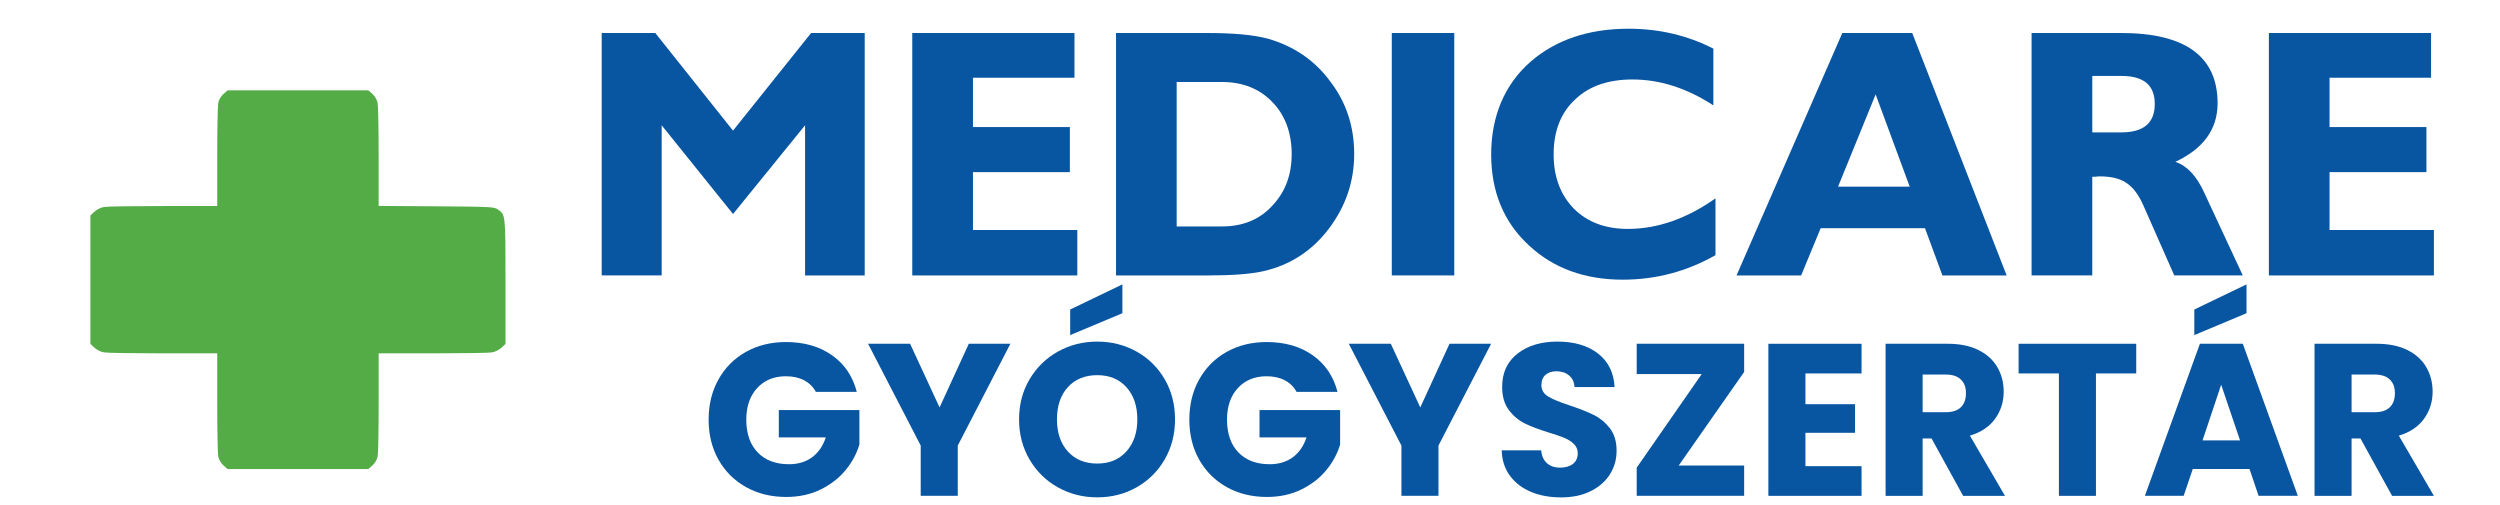
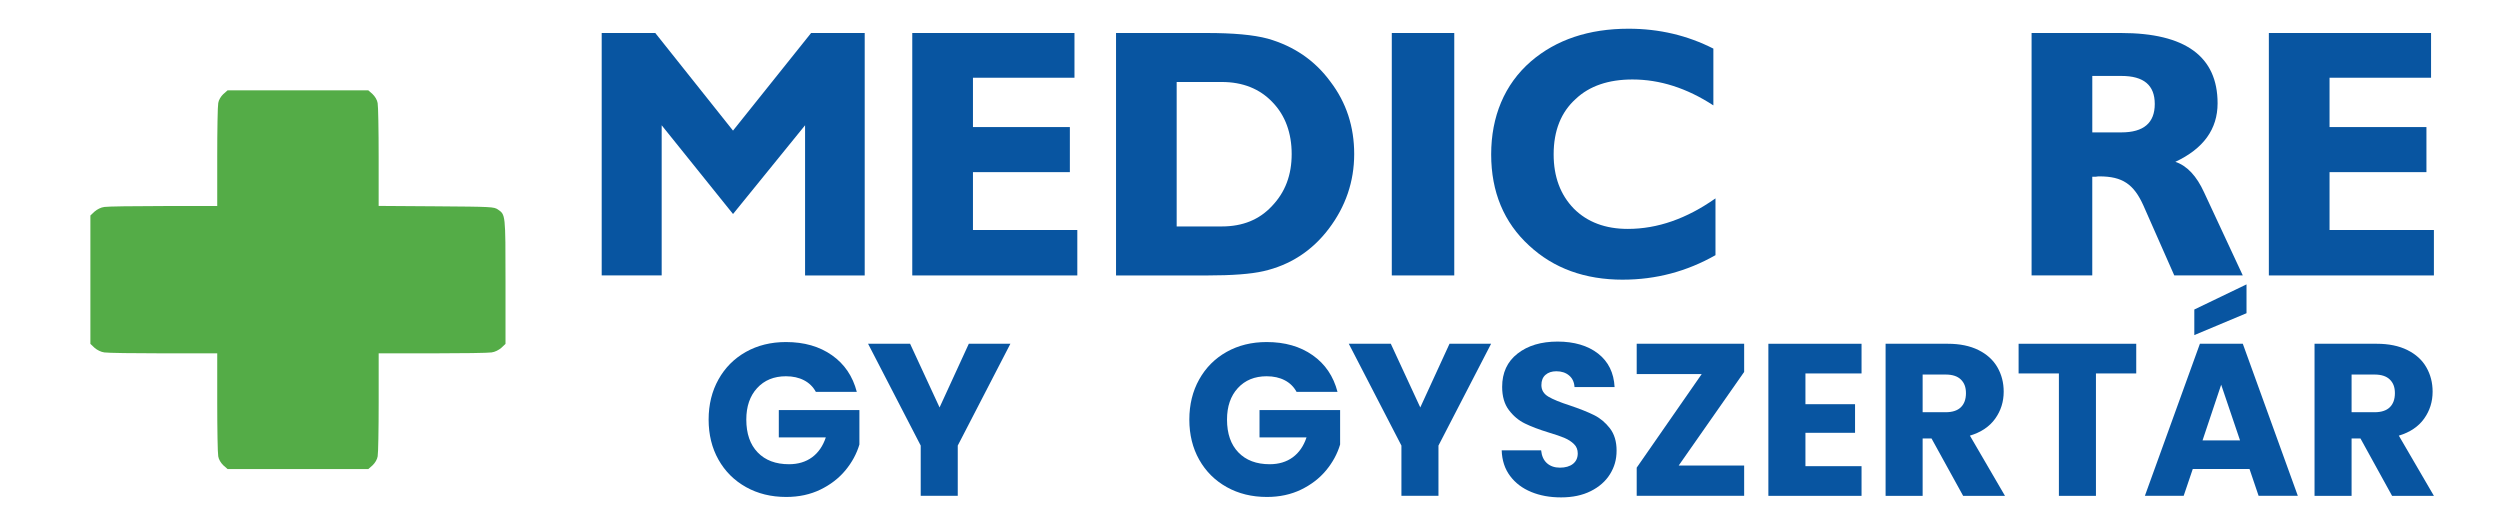
<svg xmlns="http://www.w3.org/2000/svg" id="Layer_1" data-name="Layer 1" viewBox="0 0 1090 220">
  <defs>
    <style>
      .cls-1 {
        fill: #54ac47;
      }

      .cls-2 {
        fill: none;
      }

      .cls-3 {
        fill: #0855a1;
      }

      .cls-4 {
        clip-path: url(#clippath);
      }
    </style>
    <clipPath id="clippath">
      <rect class="cls-2" x="39.4" y="39.37" width="181" height="165.14" />
    </clipPath>
  </defs>
  <g class="cls-4">
    <path class="cls-1" d="M97.35,41.03c-1.07,1.03-2.01,2.58-2.2,3.9-.25,1.2-.44,11.81-.44,23.51v21.39h-23.38c-12.88,0-24.51.17-25.83.4-1.45.17-3.14,1.03-4.27,2.01l-1.82,1.72v55.97l1.82,1.72c1.13.98,2.83,1.84,4.27,2.01,1.32.23,12.95.4,25.83.4h23.38v21.33c0,11.76.19,22.36.44,23.57.19,1.32,1.13,2.87,2.2,3.9l1.89,1.66h61.34l1.88-1.66c1.07-1.03,2.01-2.58,2.2-3.9.25-1.2.44-11.81.44-23.57v-21.33h23.44c12.82,0,24.45-.17,25.77-.4,1.45-.17,3.14-1.03,4.27-2.01l1.82-1.72v-27.29c0-29.42,0-29.01-3.33-31.31-1.76-1.15-2.51-1.2-26.9-1.38l-25.08-.17v-21.33c0-11.75-.19-22.3-.44-23.51-.19-1.32-1.13-2.87-2.2-3.9l-1.88-1.66h-61.34l-1.89,1.66Z" />
  </g>
  <g>
    <path class="cls-3" d="M262.33,14.39h23.37l33.89,42.56,34.05-42.56h23.37v105.7h-26V54.62l-31.41,38.69-31.11-38.69v65.46h-26.15V14.39Z" />
    <path class="cls-3" d="M397.75,14.39h70.72v19.5h-44.26v21.51h42.25v19.65h-42.25v25.23h45.5v19.81h-71.96V14.39Z" />
    <path class="cls-3" d="M486.58,14.39h39.62c11.45,0,20.27.77,26.62,2.48,11.3,3.25,20.43,9.44,27.24,18.73,6.96,9.13,10.37,19.65,10.37,31.57s-3.71,22.9-11.14,32.65c-7.27,9.59-16.87,15.79-28.47,18.42-5.42,1.24-13.62,1.86-24.61,1.86h-39.62V14.39ZM513.04,98.73h19.65c9.13,0,16.4-2.94,21.97-8.98,5.73-6.04,8.51-13.46,8.51-22.59s-2.79-16.87-8.36-22.59c-5.57-5.88-13-8.82-22.13-8.82h-19.65v62.99Z" />
    <path class="cls-3" d="M606.82,14.39h27.24v105.7h-27.24V14.39Z" />
    <path class="cls-3" d="M707.56,121.94c-16.56,0-30.18-4.95-40.85-14.86-10.99-10.06-16.56-23.37-16.56-39.77s5.73-30.49,17.33-40.55c10.99-9.44,25.23-14.24,42.56-14.24,13.46,0,25.69,2.94,36.99,8.67v24.76c-11.61-7.58-23.37-11.3-35.28-11.3-10.37,0-18.73,2.79-24.76,8.51-6.35,5.73-9.6,13.77-9.6,24.14,0,9.75,2.94,17.64,8.82,23.68,5.88,5.88,13.77,8.82,23.52,8.82,13,0,25.69-4.49,38.22-13.31v24.76c-12.53,7.12-26,10.68-40.39,10.68Z" />
-     <path class="cls-3" d="M803.24,14.39h30.49l41.17,105.7h-28.01l-7.58-20.58h-45.5l-8.51,20.58h-28.17l46.12-105.7ZM832.64,81.4l-14.86-40.24-16.4,40.24h31.26Z" />
    <path class="cls-3" d="M885.78,14.39h39c28.01,0,42.09,10.21,42.09,30.64,0,11.3-6.19,19.81-18.42,25.53,5.11,1.7,9.28,6.19,12.53,13.31l16.87,36.21h-29.87l-13.46-30.49c-4.18-9.29-9.13-12.69-19.19-12.69-.31,0-.77,0-1.55.15h-1.55v43.02h-26.46V14.39ZM939.48,45.34c0-8.2-4.8-12.23-14.55-12.23h-12.69v24.61h12.69c9.75,0,14.55-4.18,14.55-12.38Z" />
    <path class="cls-3" d="M989.22,14.39h70.72v19.5h-44.26v21.51h42.25v19.65h-42.25v25.23h45.5v19.81h-71.96V14.39Z" />
  </g>
  <g>
    <path class="cls-3" d="M355.71,170.85c-1.2-2.2-2.91-3.89-5.15-5.05-2.24-1.17-4.86-1.75-7.89-1.75-5.23,0-9.41,1.72-12.56,5.15-3.15,3.43-4.72,8.01-4.72,13.74,0,6.11,1.65,10.88,4.96,14.31,3.31,3.43,7.85,5.15,13.65,5.15,3.97,0,7.32-1.01,10.06-3.02,2.74-2.01,4.74-4.91,6-8.69h-20.5v-11.9h35.14v15.02c-1.2,4.03-3.23,7.78-6.09,11.24-2.87,3.46-6.5,6.27-10.91,8.41-4.41,2.14-9.38,3.21-14.92,3.21-6.55,0-12.39-1.43-17.52-4.3-5.13-2.87-9.13-6.85-12-11.95-2.87-5.1-4.3-10.92-4.3-17.47s1.43-12.39,4.3-17.52c2.86-5.13,6.85-9.13,11.95-12,5.1-2.86,10.92-4.3,17.47-4.3,7.93,0,14.62,1.92,20.07,5.76,5.45,3.84,9.05,9.16,10.81,15.96h-17.85Z" />
    <path class="cls-3" d="M440.53,149.88l-22.95,44.39v21.91h-16.15v-21.91l-22.95-44.39h18.32l12.85,27.77,12.75-27.77h18.14Z" />
-     <path class="cls-3" d="M461.26,212.5c-5.2-2.9-9.32-6.94-12.37-12.14-3.06-5.2-4.58-11.04-4.58-17.52s1.53-12.31,4.58-17.47c3.05-5.16,7.18-9.19,12.37-12.09,5.19-2.9,10.91-4.34,17.14-4.34s11.95,1.45,17.14,4.34c5.19,2.9,9.29,6.93,12.28,12.09,2.99,5.16,4.49,10.99,4.49,17.47s-1.51,12.33-4.53,17.52-7.12,9.24-12.28,12.14c-5.16,2.9-10.86,4.34-17.1,4.34s-11.95-1.45-17.14-4.34ZM491.11,196.82c3.18-3.53,4.77-8.19,4.77-13.98s-1.59-10.53-4.77-14.03c-3.18-3.5-7.41-5.24-12.7-5.24s-9.62,1.73-12.8,5.2c-3.18,3.46-4.77,8.16-4.77,14.07s1.59,10.53,4.77,14.03c3.18,3.5,7.45,5.24,12.8,5.24s9.52-1.76,12.7-5.29ZM489.36,136.56l-22.76,9.54v-11.15l22.76-10.96v12.56Z" />
    <path class="cls-3" d="M565.3,170.85c-1.2-2.2-2.91-3.89-5.15-5.05-2.24-1.17-4.86-1.75-7.89-1.75-5.23,0-9.41,1.72-12.56,5.15-3.15,3.43-4.72,8.01-4.72,13.74,0,6.11,1.65,10.88,4.96,14.31,3.31,3.43,7.85,5.15,13.65,5.15,3.97,0,7.32-1.01,10.06-3.02,2.74-2.01,4.74-4.91,6-8.69h-20.5v-11.9h35.14v15.02c-1.2,4.03-3.23,7.78-6.09,11.24-2.87,3.46-6.5,6.27-10.91,8.41-4.41,2.14-9.38,3.21-14.92,3.21-6.55,0-12.39-1.43-17.52-4.3-5.13-2.87-9.13-6.85-12-11.95-2.87-5.1-4.3-10.92-4.3-17.47s1.43-12.39,4.3-17.52c2.86-5.13,6.85-9.13,11.95-12,5.1-2.86,10.92-4.3,17.47-4.3,7.93,0,14.62,1.92,20.07,5.76,5.45,3.84,9.05,9.16,10.81,15.96h-17.85Z" />
    <path class="cls-3" d="M650.12,149.88l-22.95,44.39v21.91h-16.15v-21.91l-22.95-44.39h18.32l12.85,27.77,12.75-27.77h18.14Z" />
    <path class="cls-3" d="M667.59,214.48c-3.84-1.57-6.91-3.9-9.21-6.99-2.3-3.08-3.51-6.8-3.64-11.15h17.19c.25,2.46,1.1,4.33,2.55,5.62,1.45,1.29,3.34,1.94,5.67,1.94s4.28-.55,5.67-1.65c1.38-1.1,2.08-2.63,2.08-4.58,0-1.64-.55-2.99-1.65-4.06-1.1-1.07-2.46-1.95-4.06-2.64-1.61-.69-3.89-1.48-6.85-2.36-4.28-1.32-7.78-2.64-10.48-3.97-2.71-1.32-5.04-3.27-6.99-5.86-1.95-2.58-2.93-5.95-2.93-10.11,0-6.17,2.23-11,6.71-14.5,4.47-3.5,10.3-5.24,17.47-5.24s13.19,1.75,17.66,5.24c4.47,3.5,6.86,8.36,7.18,14.59h-17.47c-.13-2.14-.91-3.83-2.36-5.05-1.45-1.23-3.31-1.84-5.57-1.84-1.95,0-3.53.52-4.72,1.56-1.2,1.04-1.79,2.54-1.79,4.49,0,2.14,1.01,3.81,3.02,5.01,2.01,1.2,5.16,2.49,9.45,3.87,4.28,1.45,7.76,2.83,10.44,4.16,2.68,1.32,4.99,3.24,6.94,5.76,1.95,2.52,2.93,5.76,2.93,9.73s-.96,7.21-2.88,10.3c-1.92,3.09-4.71,5.54-8.36,7.37-3.65,1.83-7.97,2.74-12.94,2.74s-9.19-.79-13.03-2.36Z" />
    <path class="cls-3" d="M731.92,202.96h28.53v13.22h-46.85v-12.28l28.34-40.8h-28.34v-13.22h46.85v12.28l-28.53,40.8Z" />
    <path class="cls-3" d="M787.17,162.82v13.41h21.63v12.47h-21.63v14.55h24.46v12.94h-40.62v-66.31h40.62v12.94h-24.46Z" />
    <path class="cls-3" d="M855.93,216.19l-13.79-25.03h-3.87v25.03h-16.15v-66.31h27.11c5.23,0,9.68.91,13.37,2.74,3.68,1.83,6.44,4.33,8.27,7.51,1.83,3.18,2.74,6.72,2.74,10.63,0,4.41-1.24,8.34-3.73,11.81-2.49,3.46-6.16,5.92-11,7.37l15.3,26.26h-18.23ZM838.27,179.73h10.01c2.96,0,5.18-.72,6.66-2.17,1.48-1.45,2.22-3.5,2.22-6.14s-.74-4.5-2.22-5.95c-1.48-1.45-3.7-2.17-6.66-2.17h-10.01v16.43Z" />
    <path class="cls-3" d="M931.4,149.88v12.94h-17.57v53.37h-16.15v-53.37h-17.57v-12.94h51.29Z" />
    <path class="cls-3" d="M980.8,204.47h-24.75l-3.97,11.71h-16.91l23.99-66.31h18.7l23.99,66.31h-17.1l-3.97-11.71ZM979.48,136.56l-22.76,9.54v-11.15l22.76-10.96v12.56ZM976.65,192l-8.22-24.27-8.12,24.27h16.34Z" />
    <path class="cls-3" d="M1042.95,216.19l-13.79-25.03h-3.87v25.03h-16.15v-66.31h27.11c5.23,0,9.68.91,13.37,2.74,3.68,1.83,6.44,4.33,8.26,7.51,1.83,3.18,2.74,6.72,2.74,10.63,0,4.41-1.24,8.34-3.73,11.81-2.49,3.46-6.16,5.92-11,7.37l15.3,26.26h-18.23ZM1025.29,179.73h10.01c2.96,0,5.18-.72,6.66-2.17,1.48-1.45,2.22-3.5,2.22-6.14s-.74-4.5-2.22-5.95c-1.48-1.45-3.7-2.17-6.66-2.17h-10.01v16.43Z" />
  </g>
</svg>